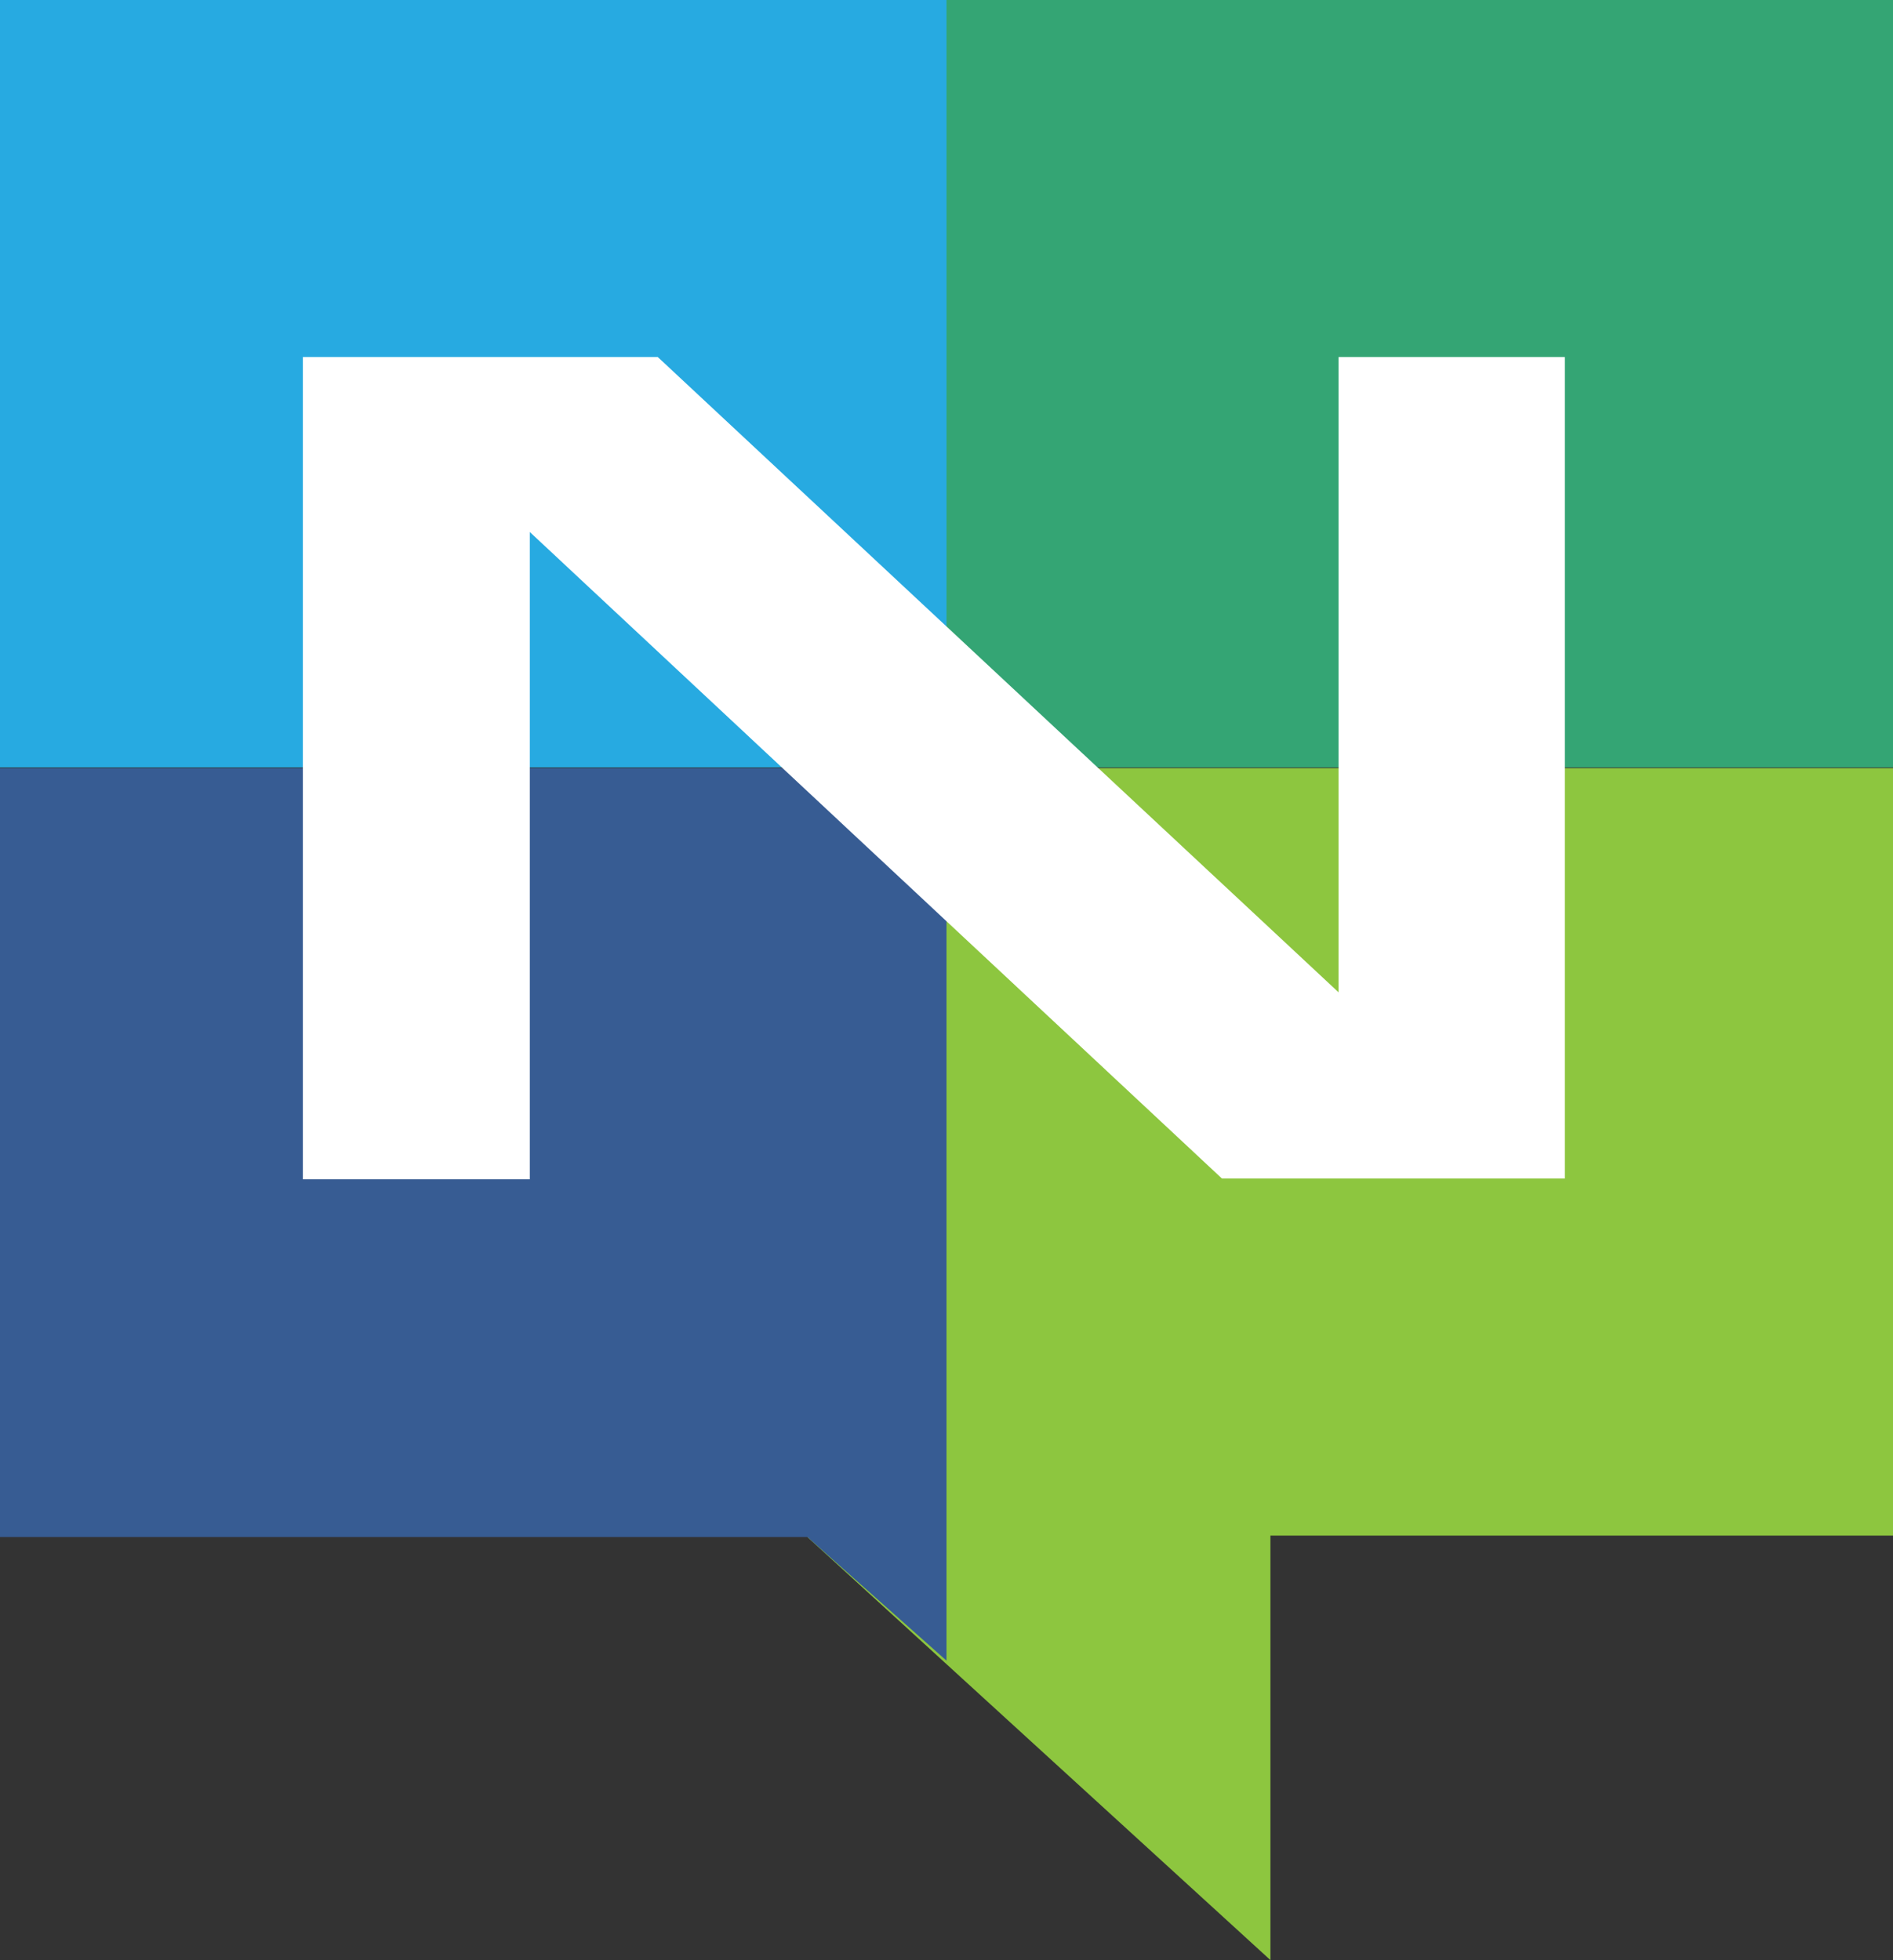
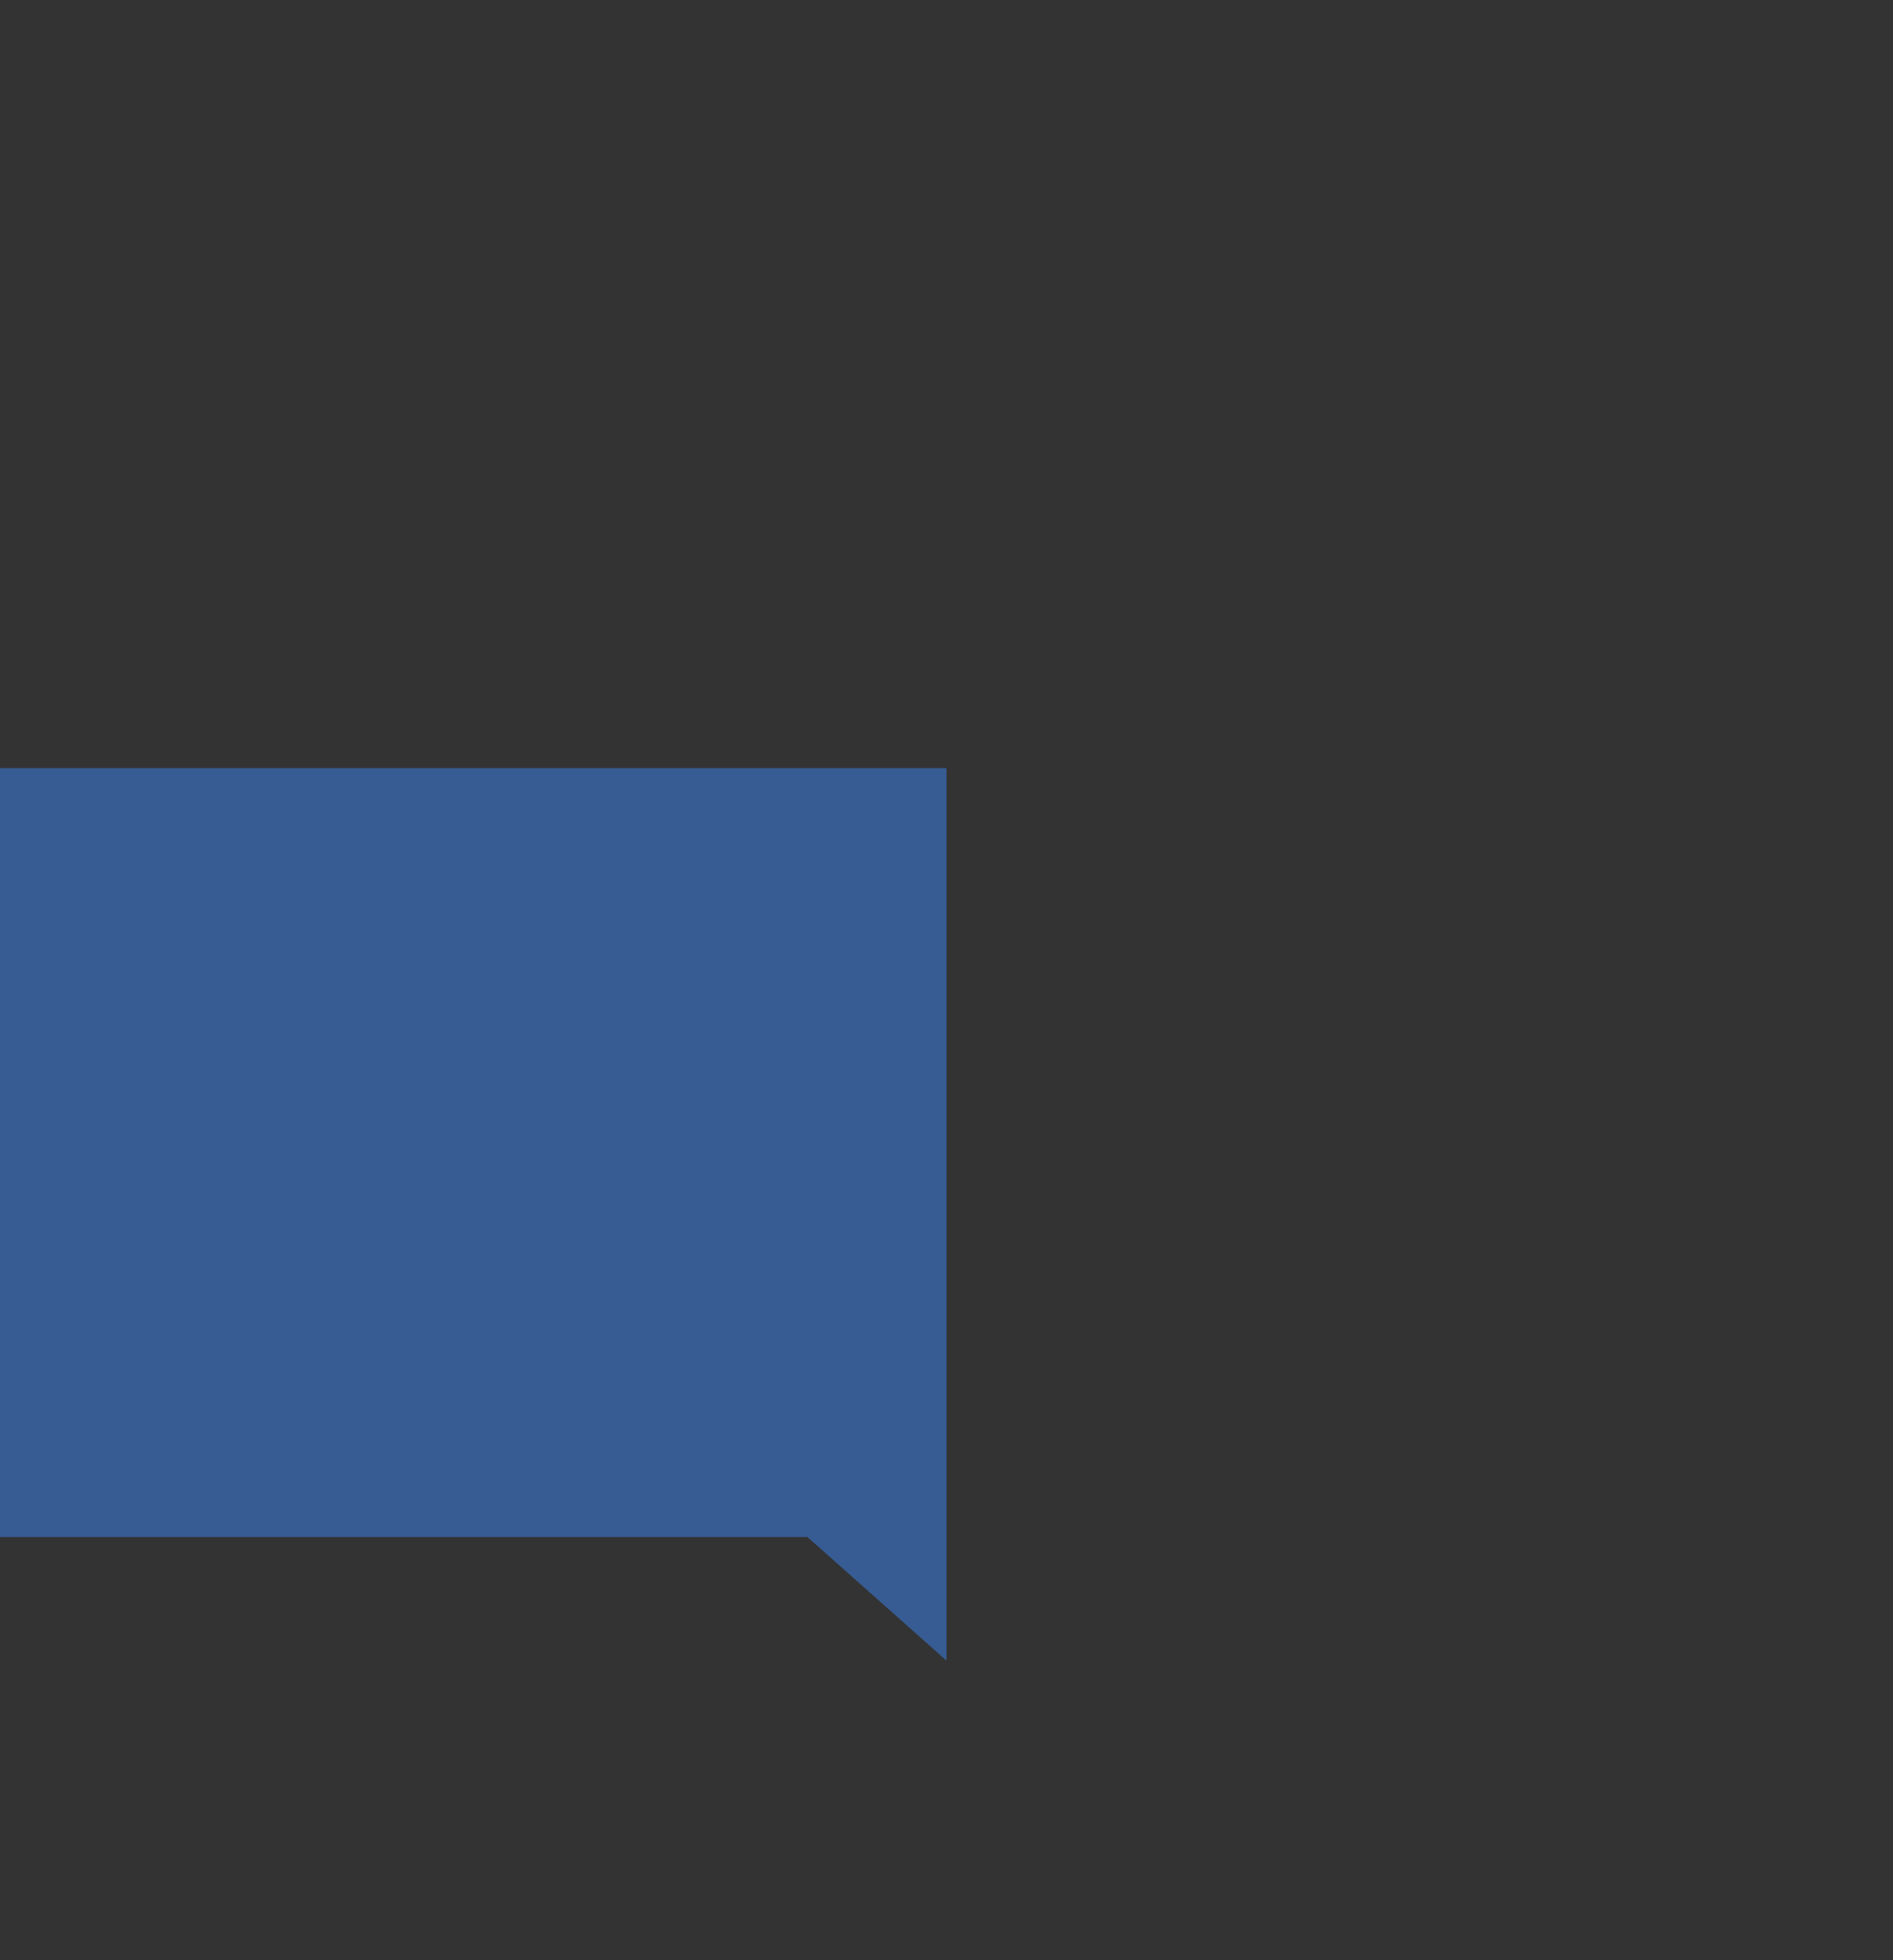
<svg xmlns="http://www.w3.org/2000/svg" id="nats-seeklogo.com" width="66.376" height="68.717" viewBox="0 0 66.376 68.717">
  <rect x="0" y="0" width="66.376" height="68.717" fill="#333333" stroke="none" />
-   <path id="Path_78565" data-name="Path 78565" d="M128,0h33.188V26.905H128Z" transform="translate(-94.812)" fill="#34a574" />
-   <path id="Path_78566" data-name="Path 78566" d="M0,0H33.188V26.905H0Z" fill="#27aae1" />
-   <path id="Path_78567" data-name="Path 78567" d="M147.251,103.863v26.905h-21.83V145.65l-16.237-14.832,4.878-.2V103.863Z" transform="translate(-80.875 -76.934)" fill="#8dc63f" />
  <path id="Path_78568" data-name="Path 78568" d="M33.188,103.863v31.289l-4.878-4.335H0V103.863Z" transform="translate(0 -76.934)" fill="#375c93" />
-   <path id="Path_78569" data-name="Path 78569" d="M77.273,70.546V48.273h7.934v28.8H73.183L48.914,54.408V77.1H40.956V48.273H53.4Z" transform="translate(-30.337 -35.757)" fill="#fff" />
</svg>